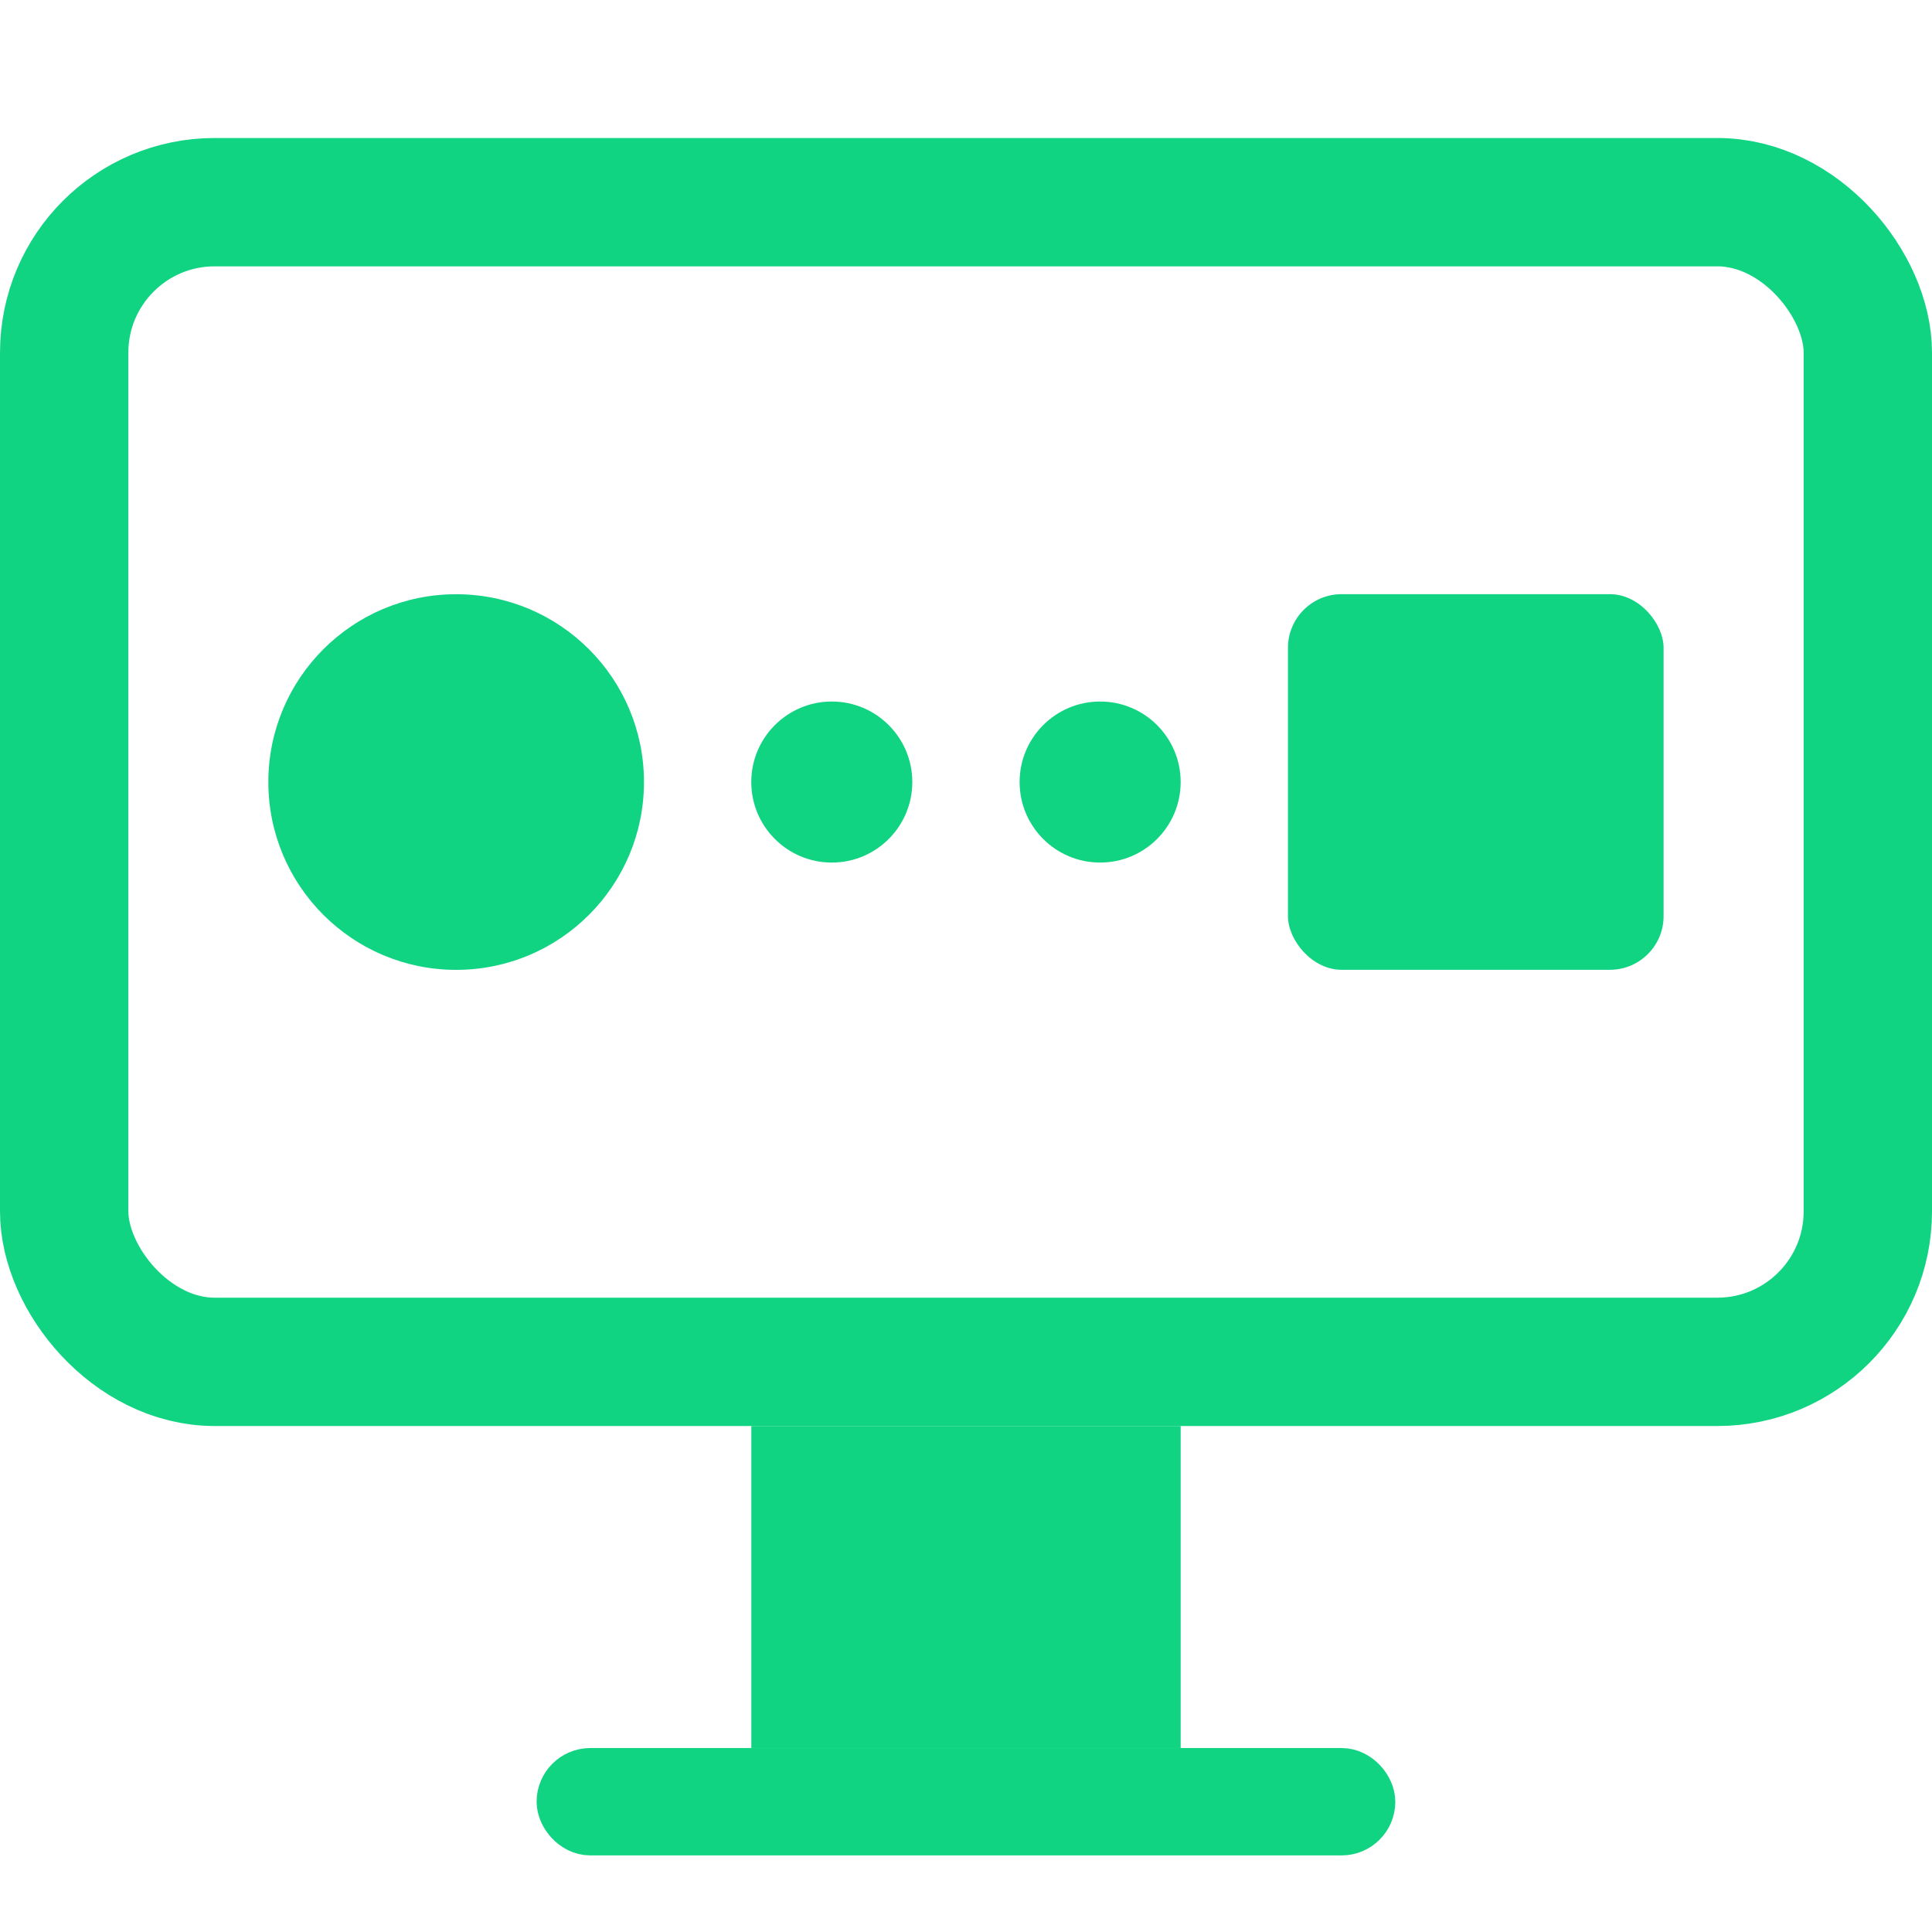
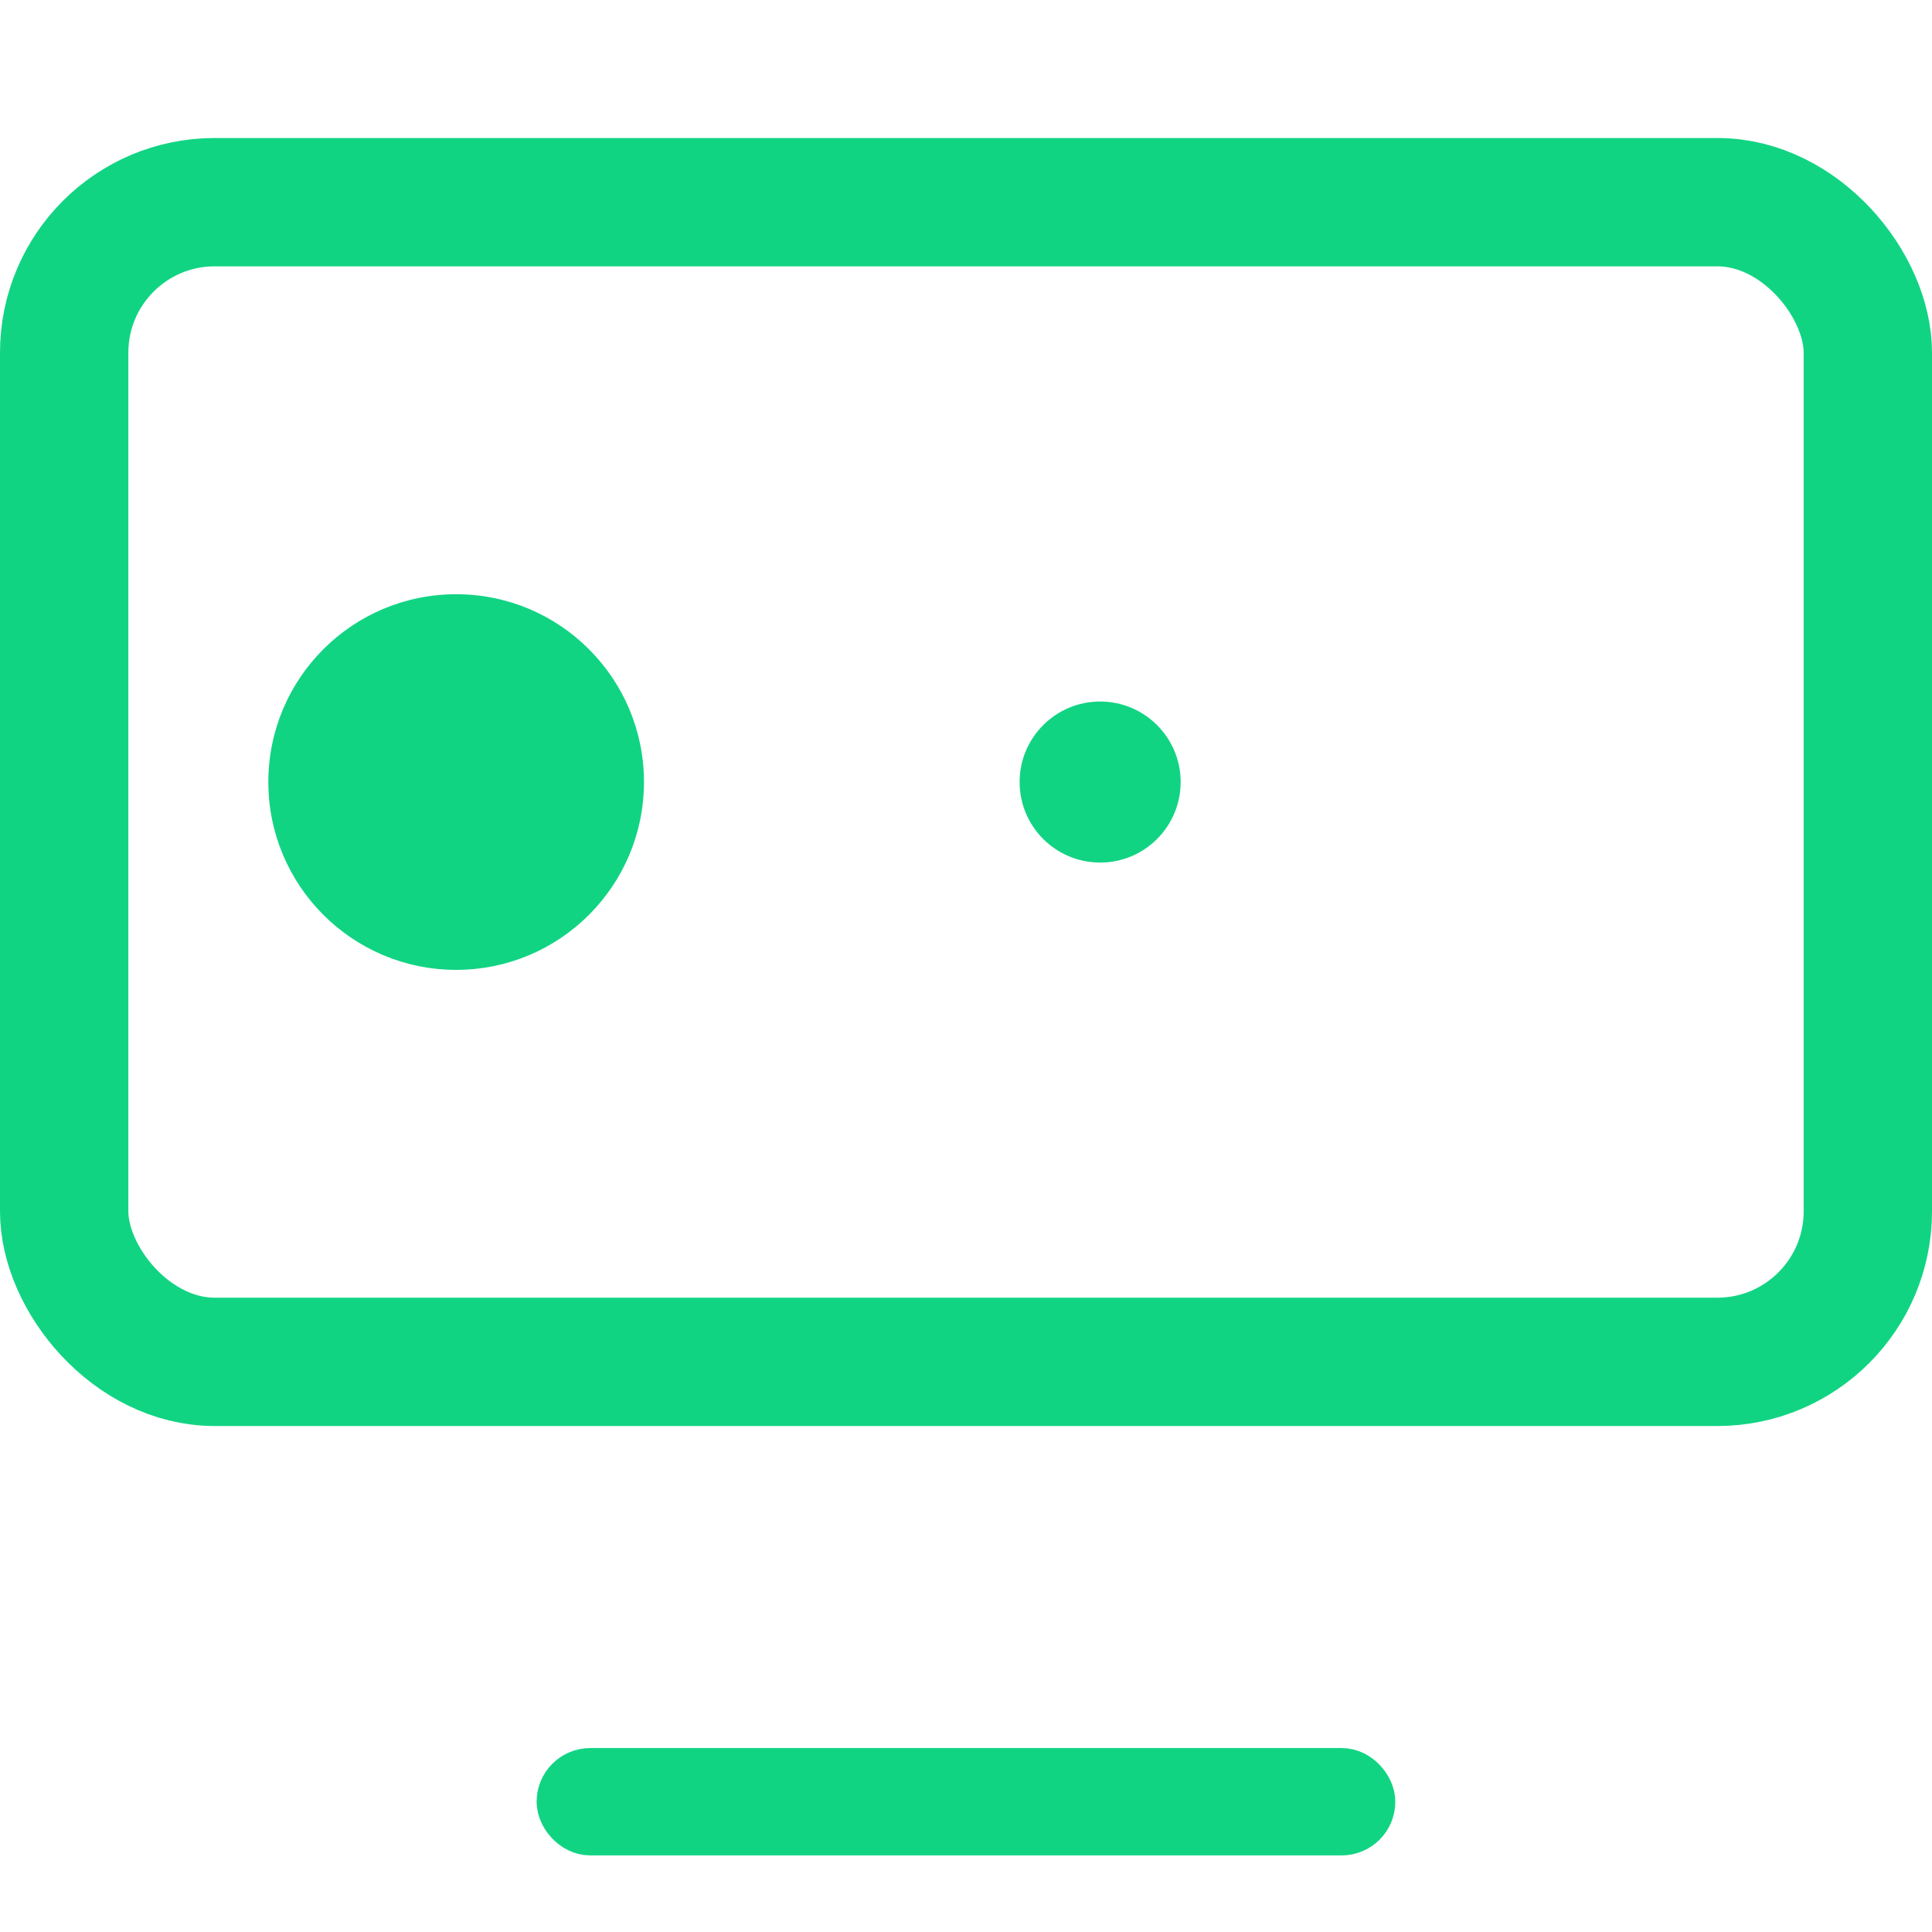
<svg xmlns="http://www.w3.org/2000/svg" width="28" height="28" fill="none">
  <rect x=".93" y="2.93" width="26.14" height="16.807" rx="2.181" stroke="#11D483" stroke-width="1.86" />
  <circle cx="6.611" cy="11.334" r="2.722" fill="#11D483" />
-   <rect x="18.666" y="8.611" width="5.444" height="5.444" rx=".778" fill="#11D483" />
-   <circle cx="12.055" cy="11.334" r="1.167" fill="#11D483" />
  <circle cx="15.944" cy="11.334" r="1.167" fill="#11D483" />
-   <path fill="#11D483" stroke="#11D483" stroke-width=".778" d="M11.278 21.056h5.444v3.889h-5.444z" />
  <rect x="8.166" y="25.723" width="11.667" height=".778" rx=".389" fill="#11D483" stroke="#11D483" stroke-width=".778" />
</svg>